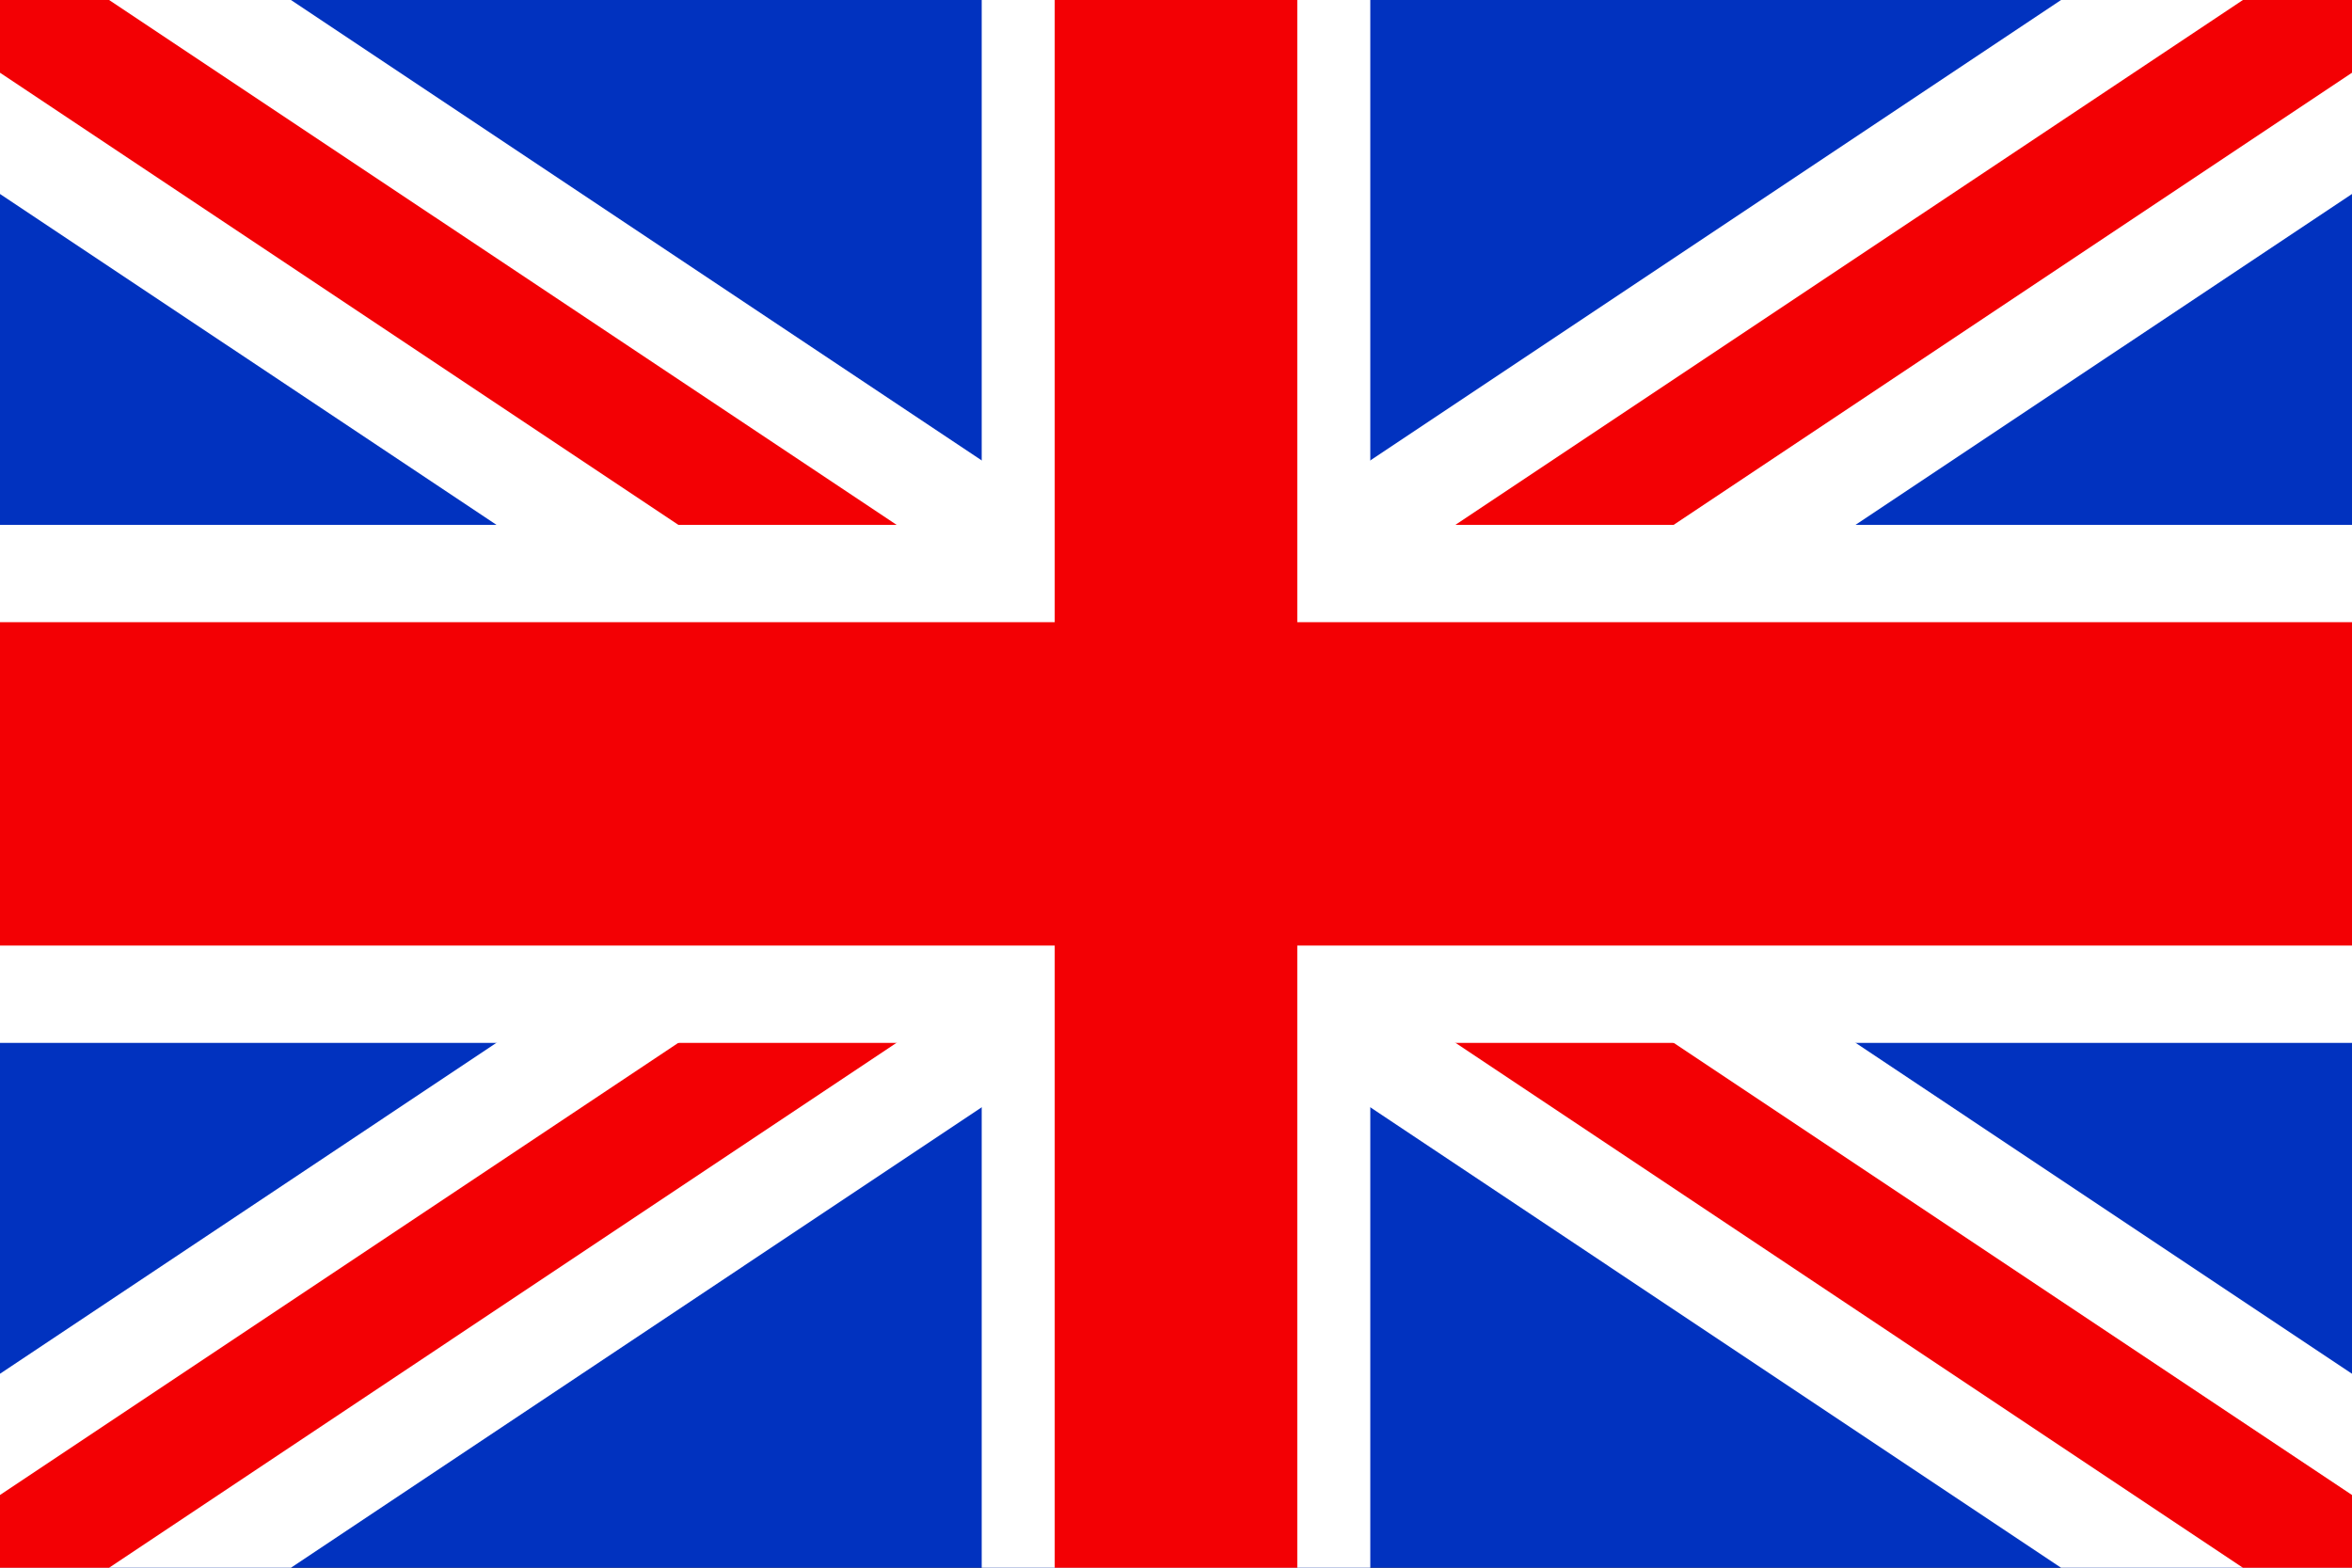
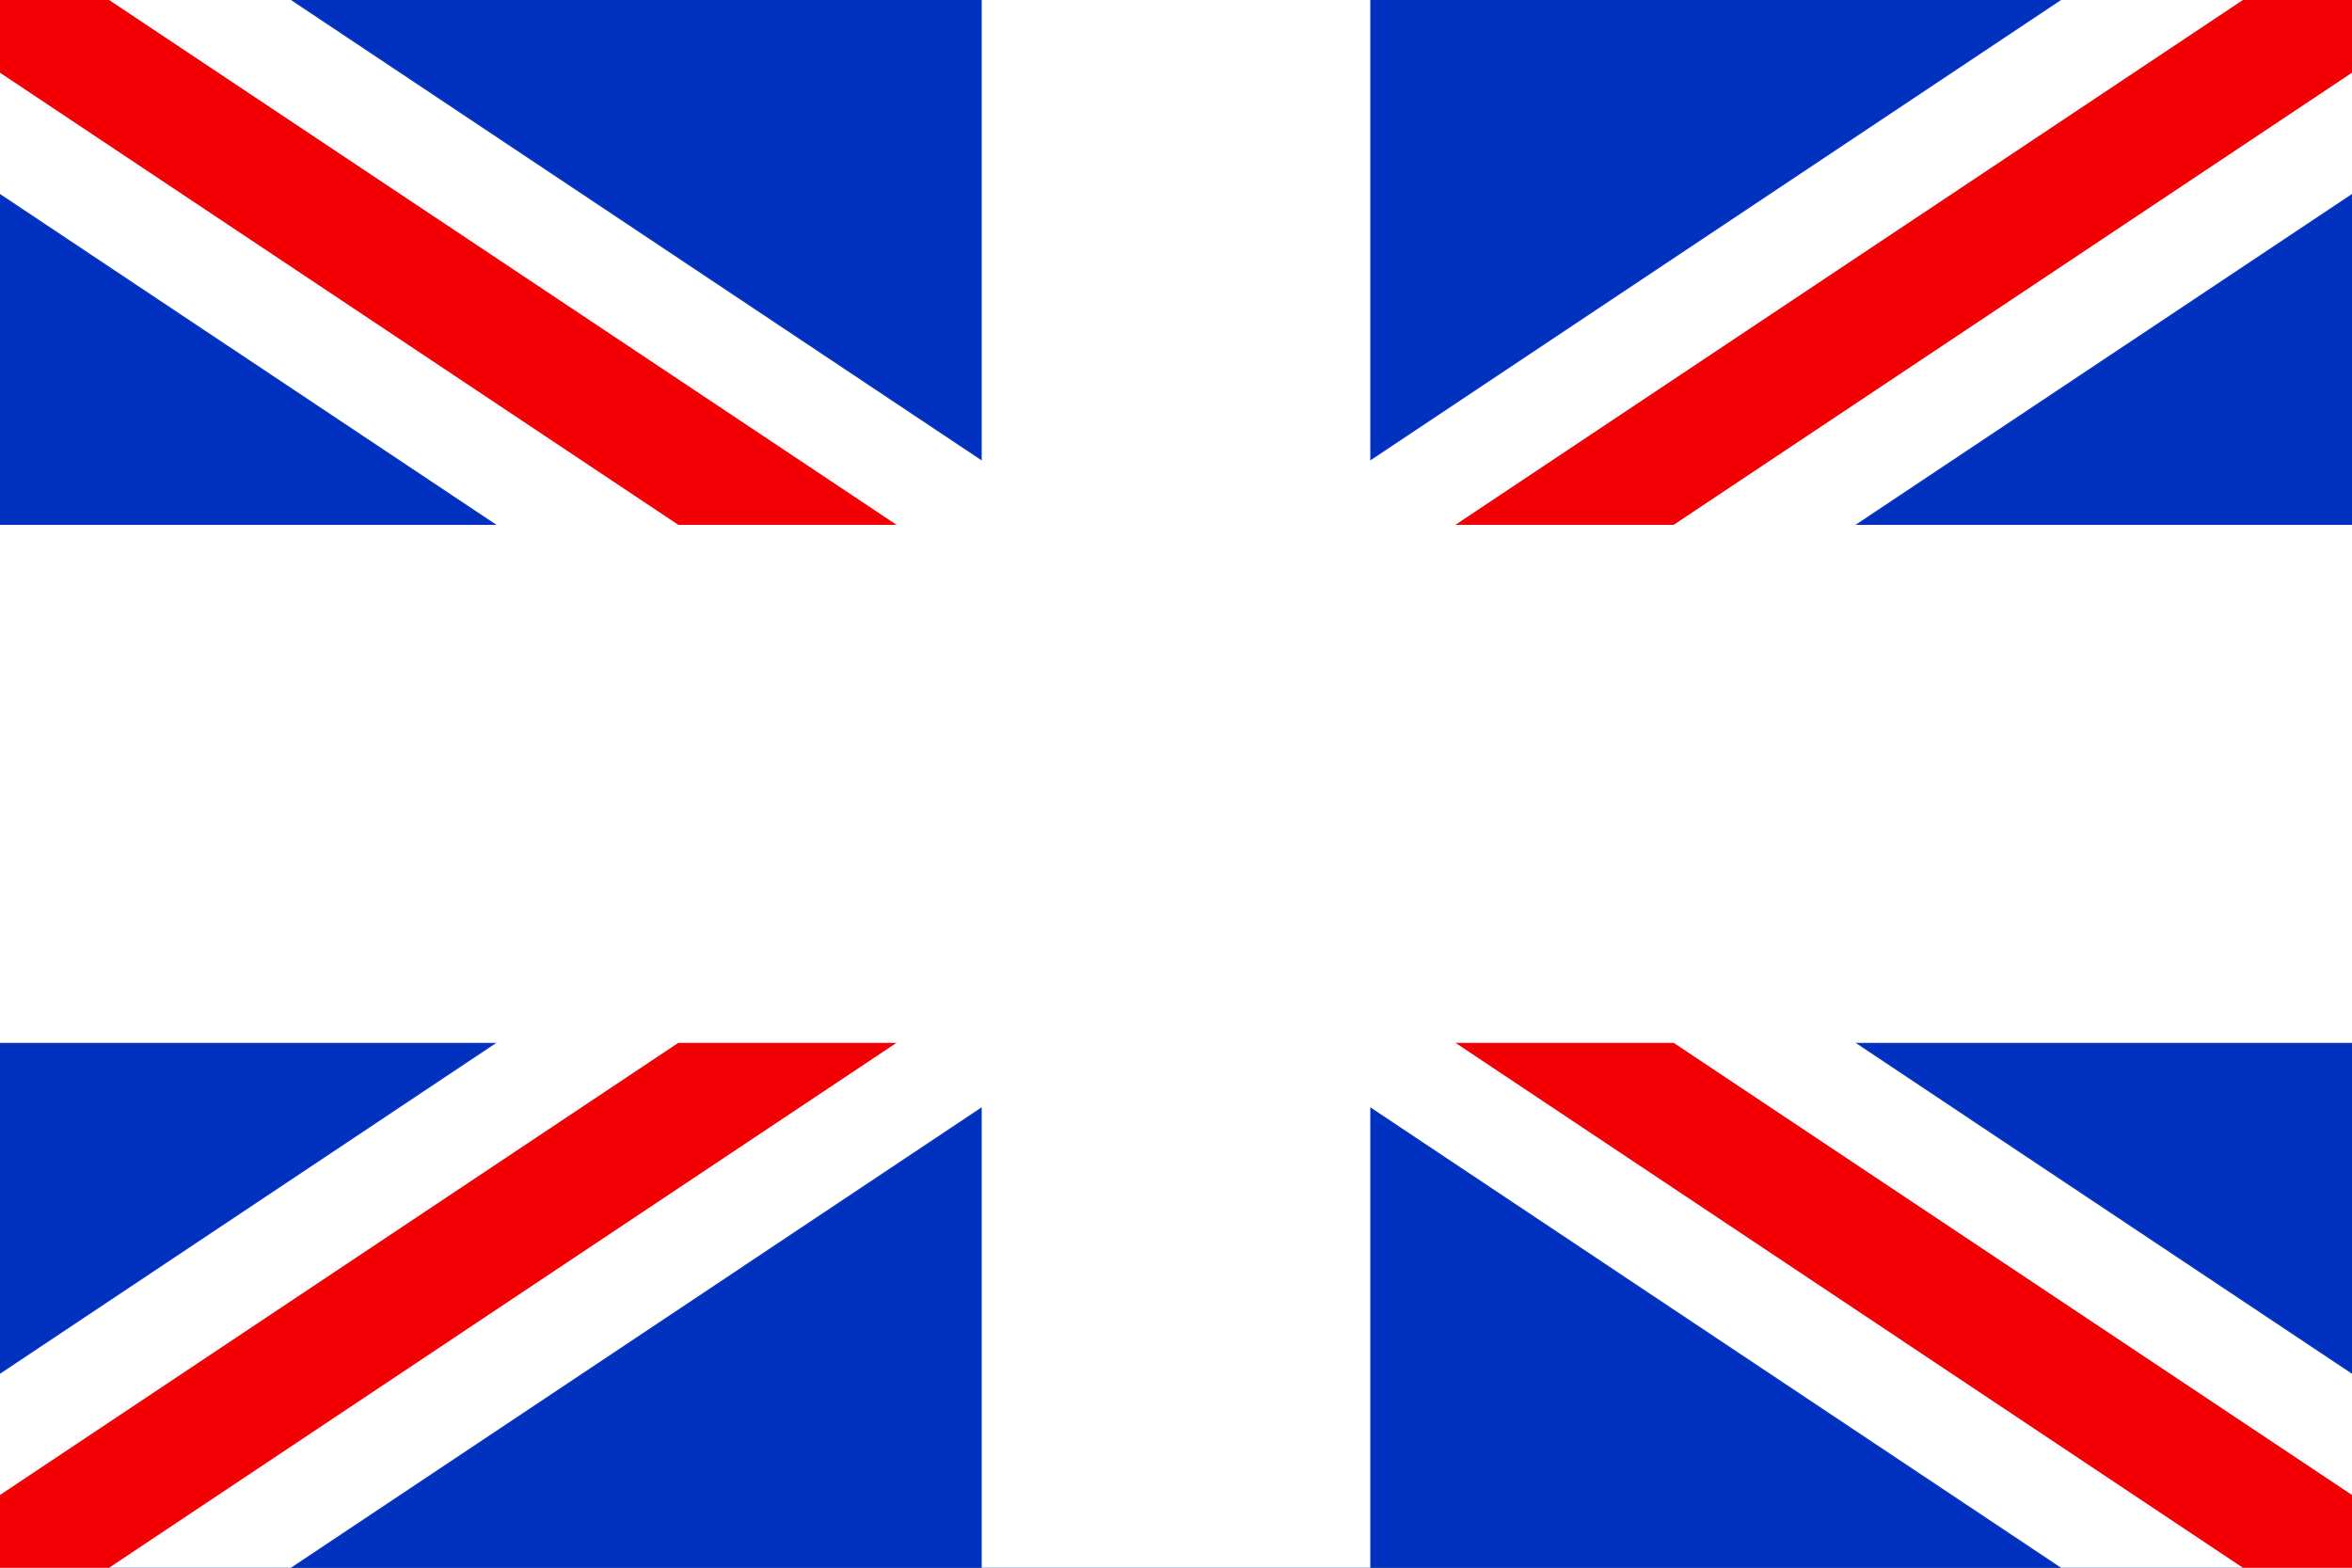
<svg xmlns="http://www.w3.org/2000/svg" viewBox="0 0 170.08 113.39">
  <rect x="0" y="0" width="170.08" height="113.39" fill="#333333" stroke="none" />
  <defs>
    <style>.cls-1{fill:#0132bf;}.cls-1,.cls-4,.cls-5{fill-rule:evenodd;}.cls-2,.cls-4{fill:#fff;}.cls-3,.cls-5{fill:#f30004;}</style>
  </defs>
  <title>Element 1</title>
  <g id="Ebene_2" data-name="Ebene 2">
    <g id="Ebene_1-2" data-name="Ebene 1">
      <polygon class="cls-1" points="0 0 85.04 0 170.08 0 170.08 113.39 85.04 113.39 0 113.39 0 0" />
      <polygon class="cls-2" points="170.08 99.36 106.08 56.69 170.08 14.03 170.08 0 149.04 0 85.04 42.67 21.04 0 0 0 0 14.03 64 56.69 0 99.36 0 113.39 21.04 113.39 85.04 70.72 149.04 113.39 170.08 113.39 170.08 99.36" />
      <polygon class="cls-3" points="170.08 108.13 92.93 56.69 170.08 5.26 170.08 0 162.19 0 85.04 51.43 7.89 0 0 0 0 5.26 77.15 56.69 0 108.13 0 113.39 7.89 113.39 85.04 61.95 162.19 113.39 170.08 113.39 170.08 108.13" />
      <polygon class="cls-4" points="70.99 0 85.04 0 99.09 0 99.09 37.96 170.08 37.96 170.08 75.43 99.09 75.43 99.09 113.39 85.04 113.39 70.99 113.39 70.99 75.43 0 75.43 0 37.96 70.99 37.96 70.99 0" />
-       <polygon class="cls-5" points="93.81 0 93.81 45 170.08 45 170.08 68.39 93.81 68.39 93.81 113.39 85.04 113.39 76.27 113.39 76.27 68.39 0 68.39 0 45 76.27 45 76.27 0 85.04 0 93.81 0" />
    </g>
  </g>
</svg>